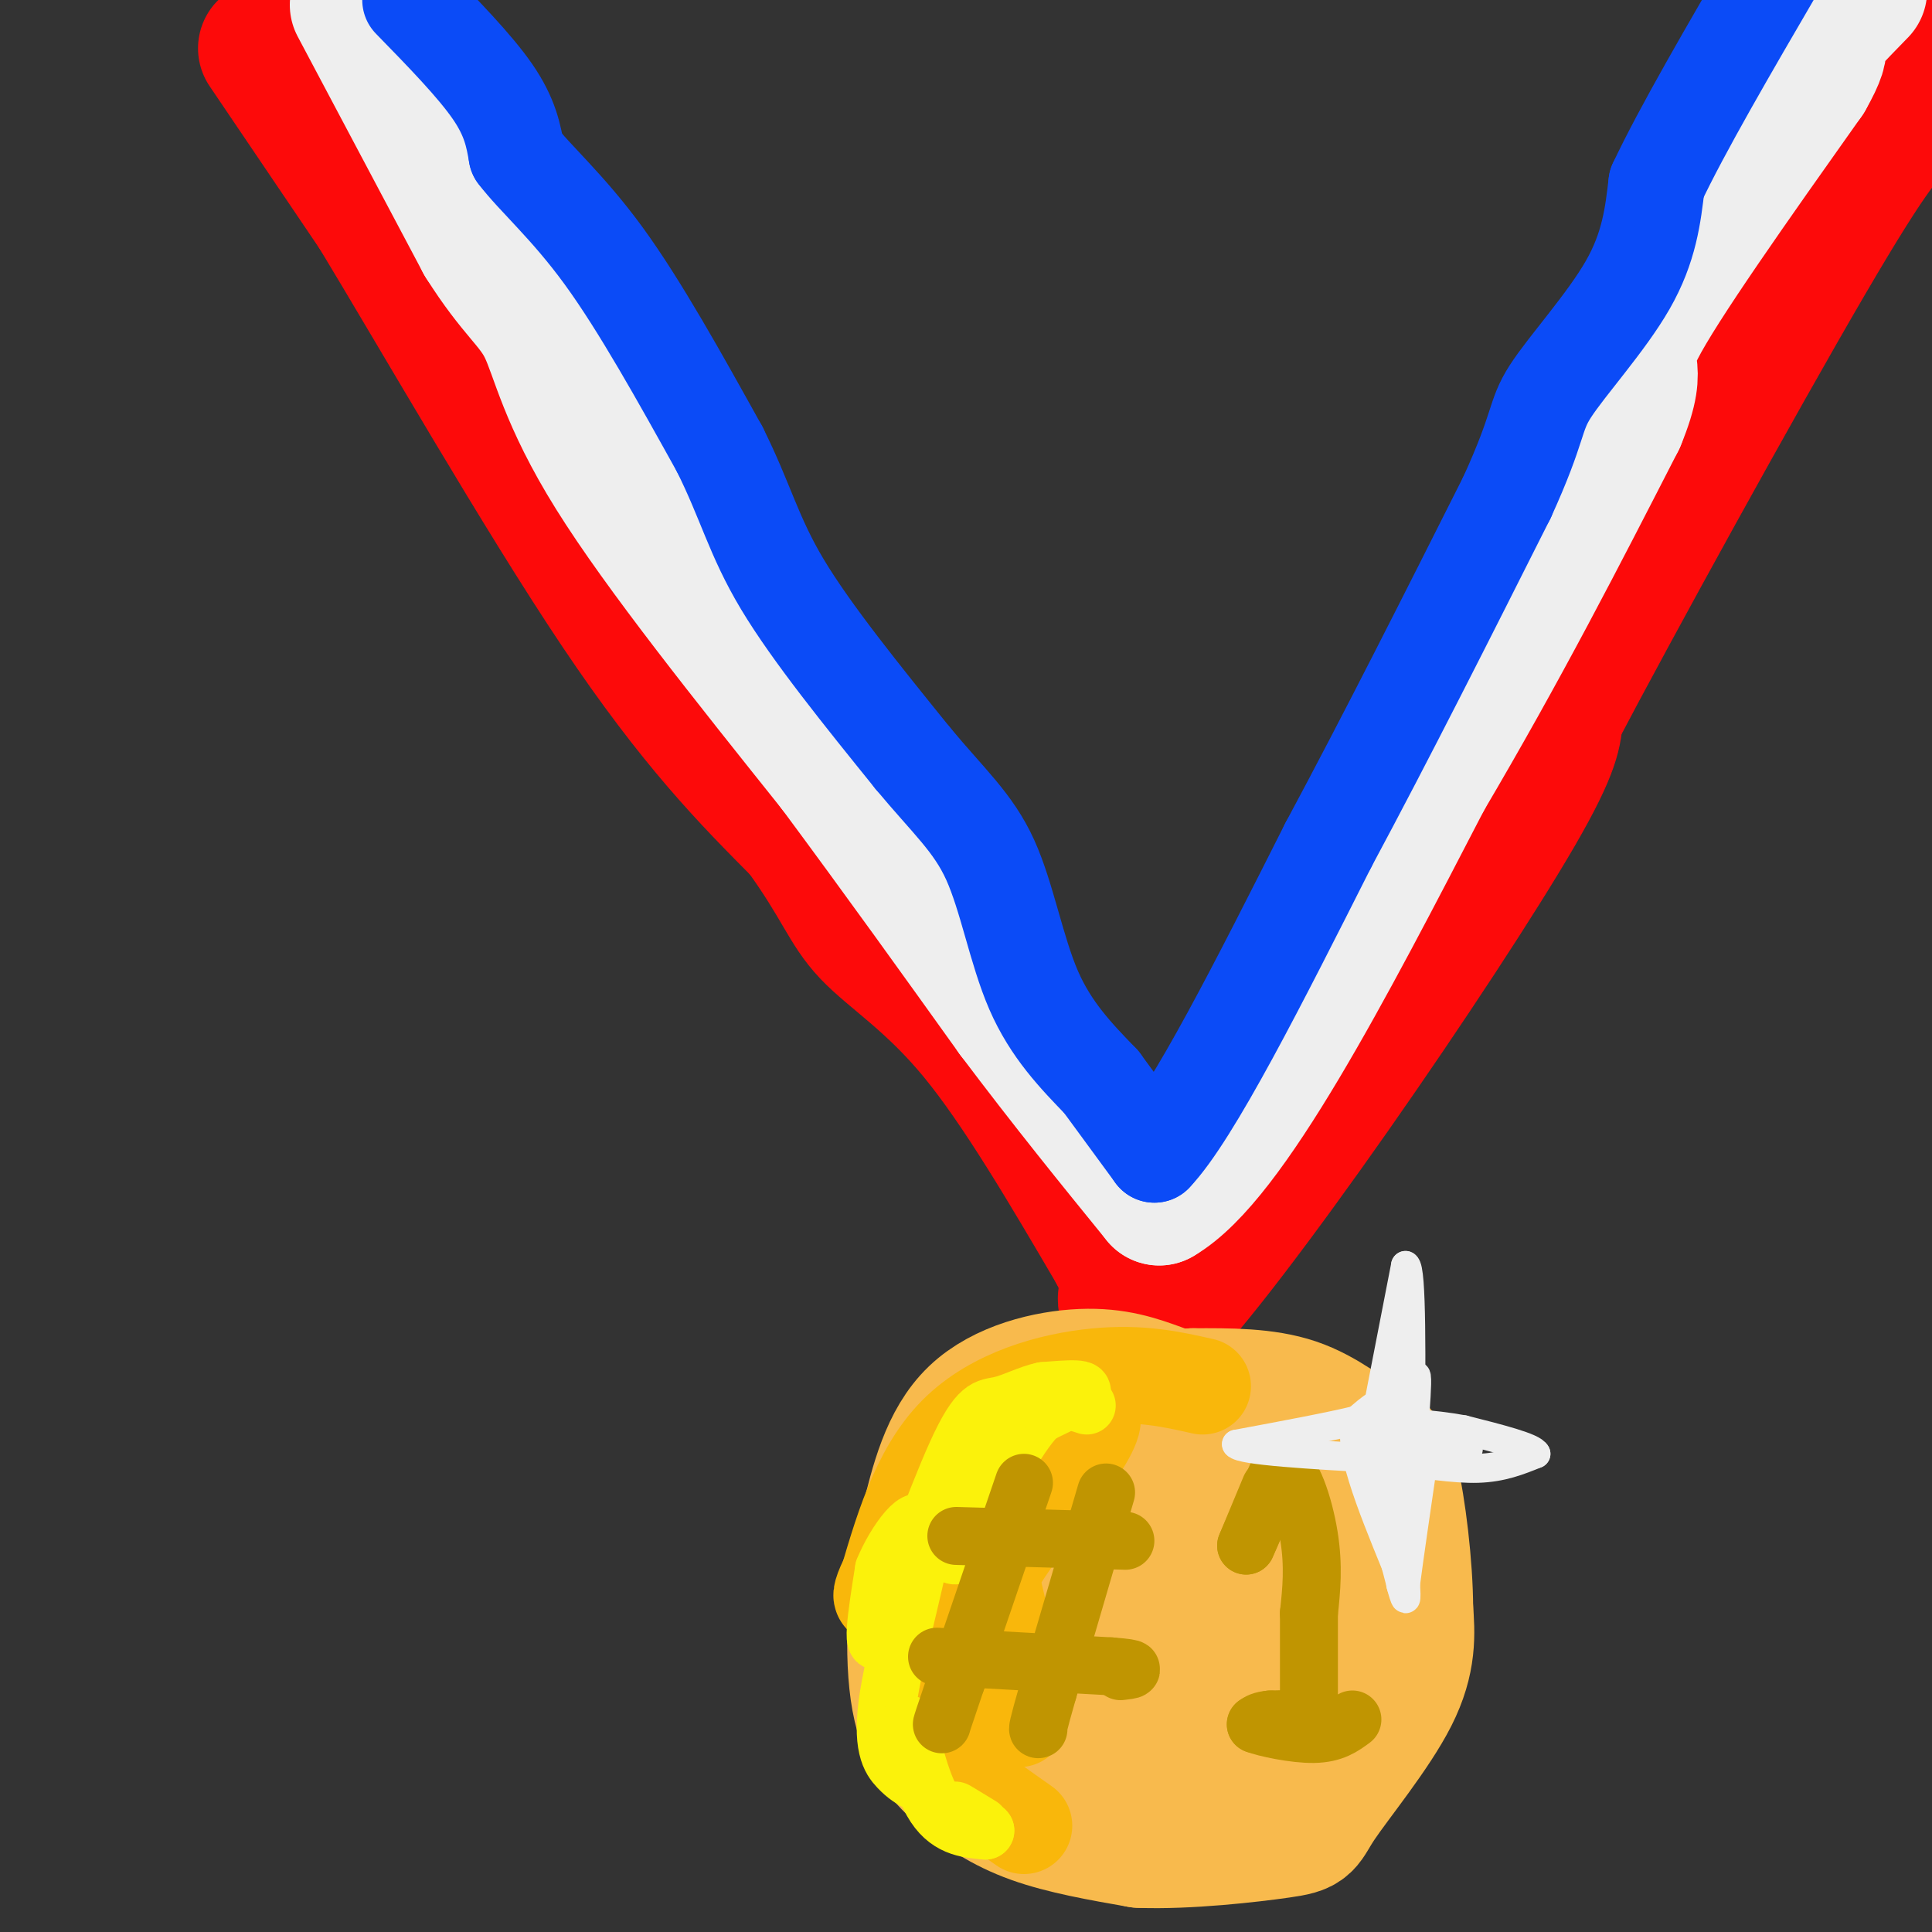
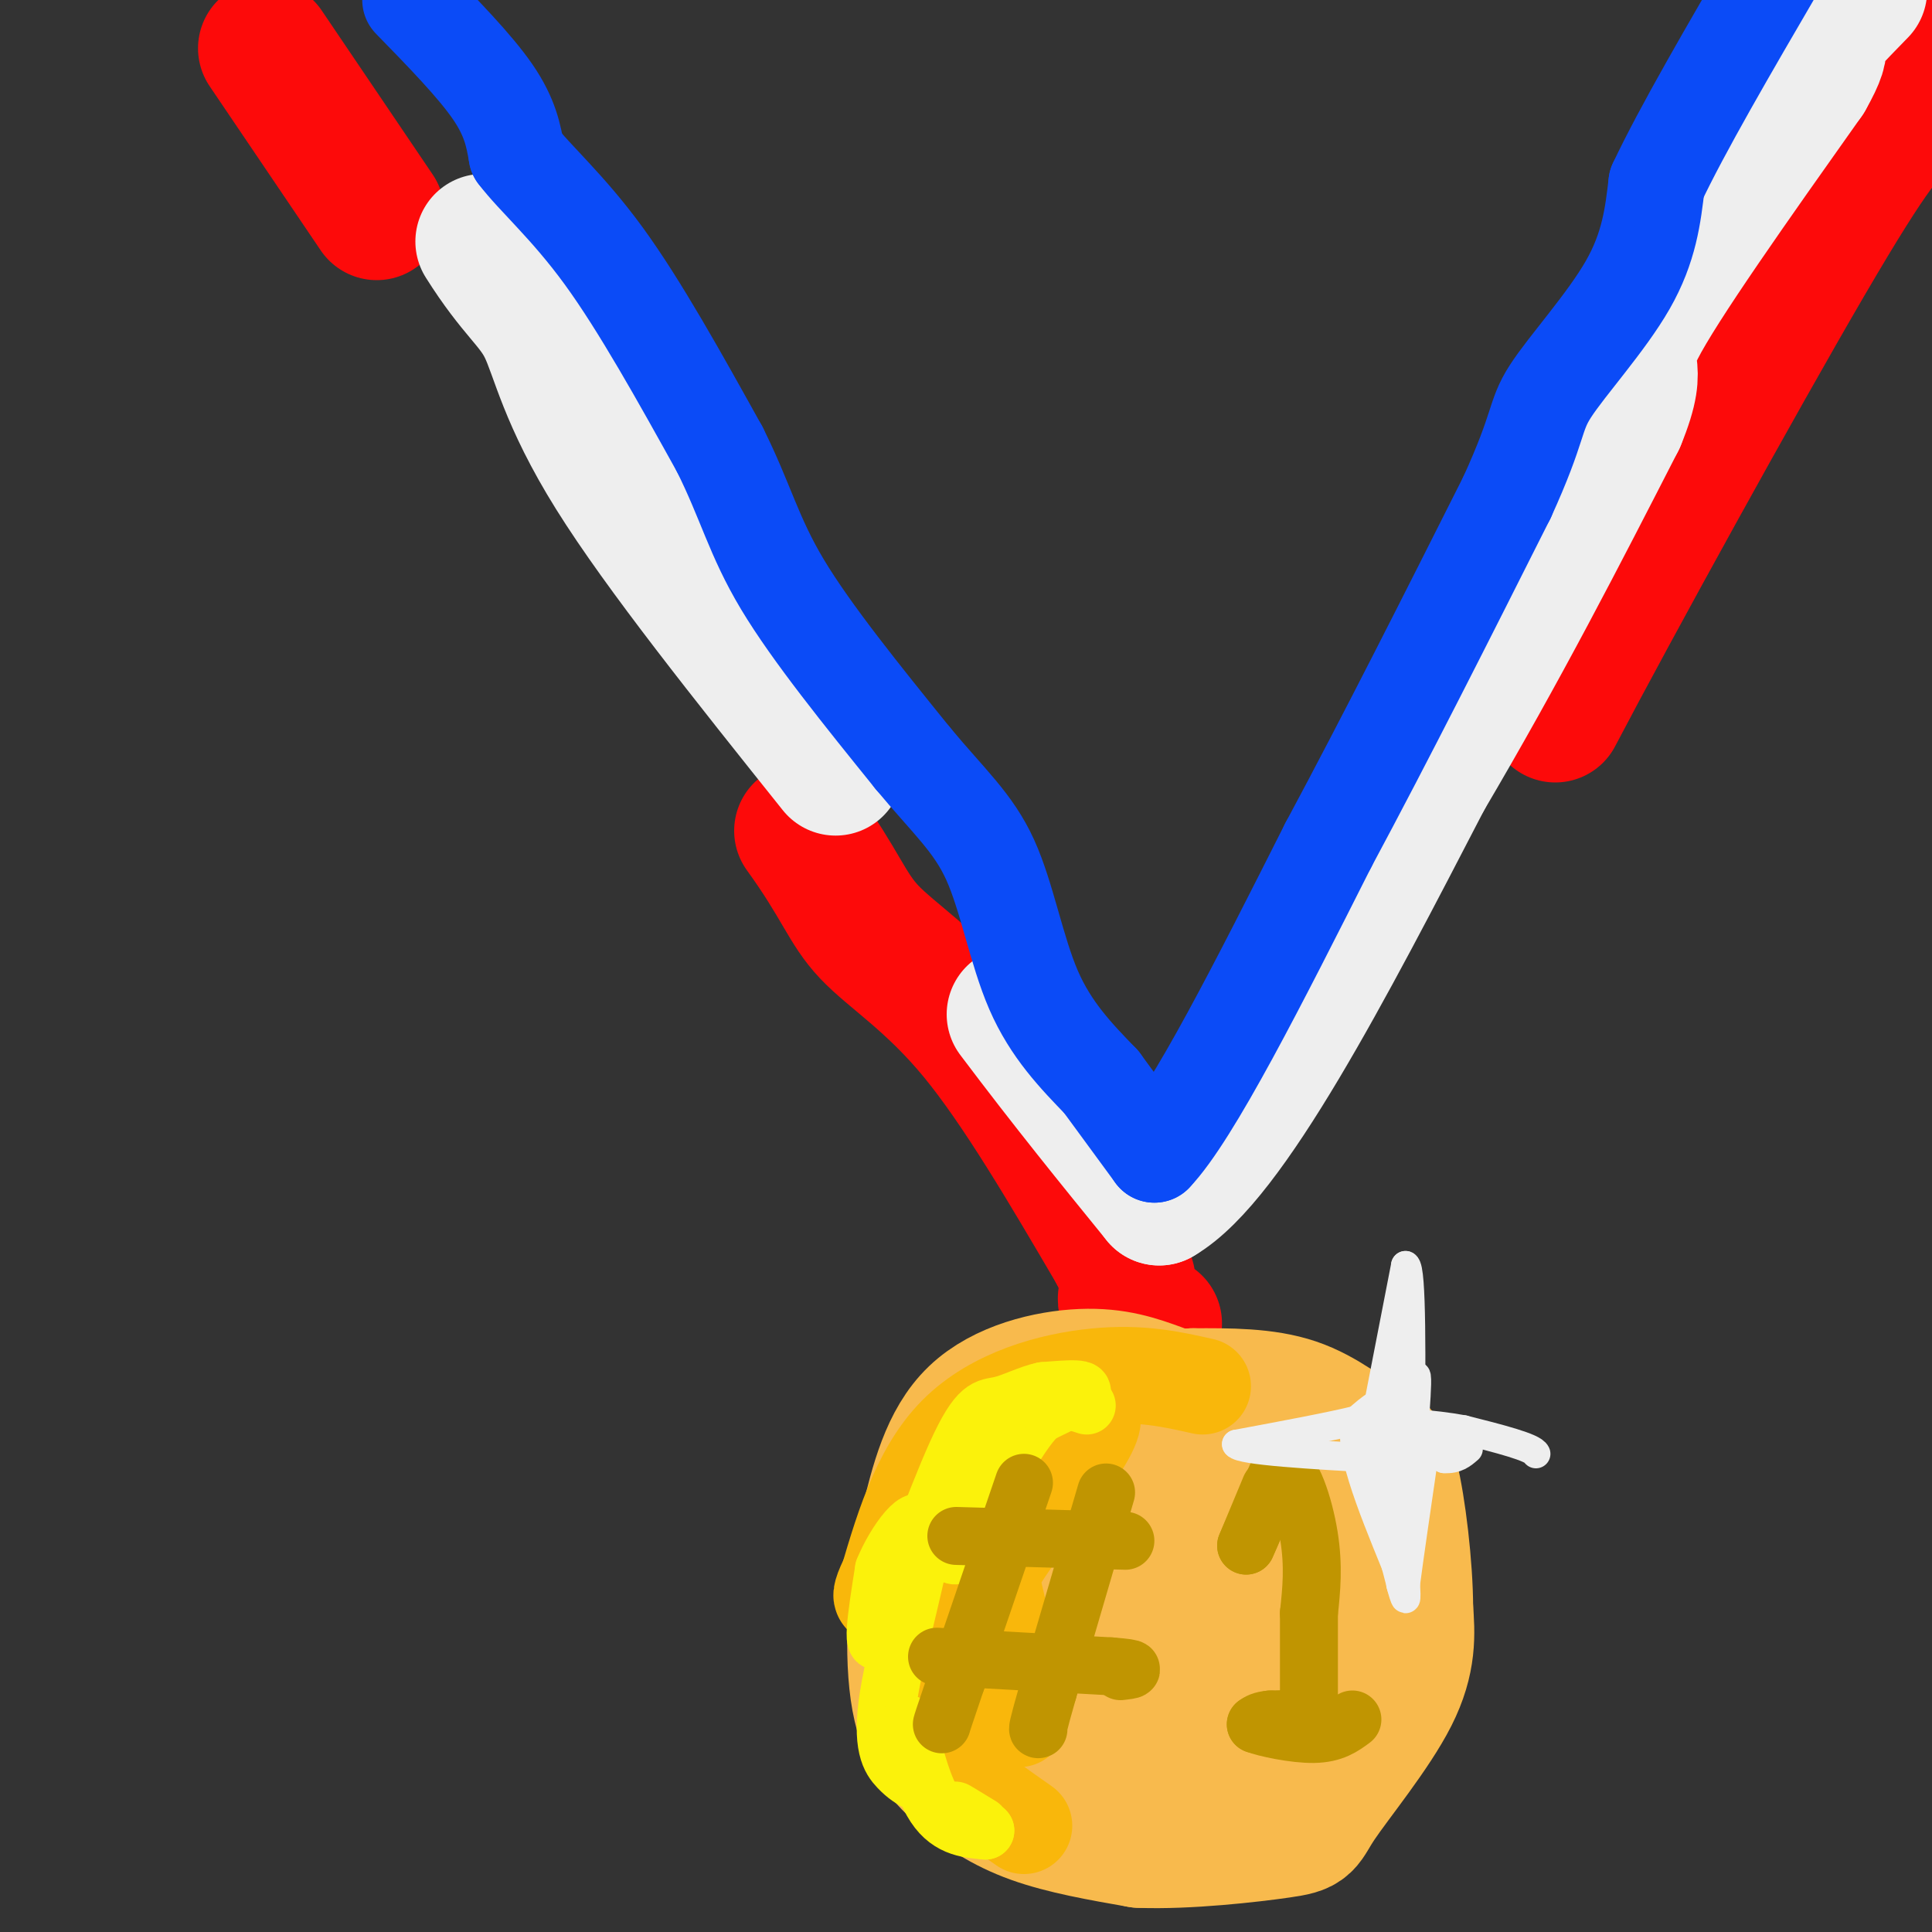
<svg xmlns="http://www.w3.org/2000/svg" viewBox="0 0 400 400" version="1.1">
  <rect x="0" y="0" width="400" height="400" fill="#333333" stroke="none" />
  <g fill="none" stroke="rgb(253,10,10)" stroke-width="28" stroke-linecap="round" stroke-linejoin="round">
    <path d="M55,10c0.000,0.000 23.000,34.000 23,34" />
-     <path d="M78,44c13.000,21.467 34.000,58.133 50,82c16.000,23.867 27.000,34.933 38,46" />
    <path d="M166,172c8.083,11.155 9.292,16.042 14,21c4.708,4.958 12.917,9.988 22,21c9.083,11.012 19.042,28.006 29,45" />
    <path d="M231,259c4.689,9.000 1.911,9.000 2,10c0.089,1.000 3.044,3.000 6,5" />
-     <path d="M239,274c7.131,-6.869 21.958,-26.542 37,-48c15.042,-21.458 30.298,-44.702 38,-58c7.702,-13.298 7.851,-16.649 8,-20" />
    <path d="M322,148c11.911,-22.711 37.689,-69.489 52,-94c14.311,-24.511 17.156,-26.756 20,-29" />
    <path d="M394,25c4.333,-7.500 5.167,-11.750 6,-16" />
  </g>
  <g fill="none" stroke="rgb(238,238,238)" stroke-width="28" stroke-linecap="round" stroke-linejoin="round">
-     <path d="M74,1c0.000,0.000 26.000,49.000 26,49" />
    <path d="M100,50c6.679,10.595 10.375,12.583 13,18c2.625,5.417 4.179,14.262 14,30c9.821,15.738 27.911,38.369 46,61" />
-     <path d="M173,159c13.833,18.667 25.417,34.833 37,51" />
    <path d="M210,210c11.167,14.833 20.583,26.417 30,38" />
    <path d="M240,248c14.167,-8.167 34.583,-47.583 55,-87" />
    <path d="M295,161c15.833,-26.833 27.917,-50.417 40,-74" />
    <path d="M335,87c5.556,-13.422 -0.556,-9.978 4,-19c4.556,-9.022 19.778,-30.511 35,-52" />
    <path d="M374,16c5.222,-9.156 0.778,-6.044 1,-7c0.222,-0.956 5.111,-5.978 10,-11" />
  </g>
  <g fill="none" stroke="rgb(11,75,247)" stroke-width="20" stroke-linecap="round" stroke-linejoin="round">
    <path d="M85,0c6.667,6.833 13.333,13.667 17,19c3.667,5.333 4.333,9.167 5,13" />
    <path d="M107,32c3.711,4.911 10.489,10.689 18,21c7.511,10.311 15.756,25.156 24,40" />
    <path d="M149,93c5.422,10.844 6.978,17.956 13,28c6.022,10.044 16.511,23.022 27,36" />
    <path d="M189,157c7.429,8.940 12.500,13.292 16,21c3.500,7.708 5.429,18.774 9,27c3.571,8.226 8.786,13.613 14,19" />
    <path d="M228,224c4.167,5.667 7.583,10.333 11,15" />
    <path d="M239,239c7.833,-8.167 21.917,-36.083 36,-64" />
    <path d="M275,175c12.167,-22.667 24.583,-47.333 37,-72" />
    <path d="M312,103c6.881,-15.060 5.583,-16.708 9,-22c3.417,-5.292 11.548,-14.226 16,-22c4.452,-7.774 5.226,-14.387 6,-21" />
    <path d="M343,38c5.167,-11.000 15.083,-28.000 25,-45" />
  </g>
  <g fill="none" stroke="rgb(248,186,77)" stroke-width="28" stroke-linecap="round" stroke-linejoin="round">
    <path d="M240,288c-4.533,-1.644 -9.067,-3.289 -16,-3c-6.933,0.289 -16.267,2.511 -22,8c-5.733,5.489 -7.867,14.244 -10,23" />
    <path d="M192,316c-2.376,10.356 -3.317,24.745 -2,34c1.317,9.255 4.893,13.376 9,17c4.107,3.624 8.745,6.750 15,9c6.255,2.250 14.128,3.625 22,5" />
    <path d="M236,381c9.716,0.391 23.006,-1.132 29,-2c5.994,-0.868 4.691,-1.080 8,-6c3.309,-4.920 11.231,-14.549 15,-22c3.769,-7.451 3.384,-12.726 3,-18" />
    <path d="M291,333c-0.008,-8.596 -1.528,-21.088 -3,-27c-1.472,-5.912 -2.896,-5.246 -6,-7c-3.104,-1.754 -7.887,-5.930 -14,-8c-6.113,-2.070 -13.557,-2.035 -21,-2" />
    <path d="M247,289c-7.394,0.649 -15.379,3.271 -22,7c-6.621,3.729 -11.878,8.567 -14,17c-2.122,8.433 -1.110,20.463 1,28c2.110,7.537 5.317,10.582 9,13c3.683,2.418 7.841,4.209 12,6" />
    <path d="M233,360c4.770,1.884 10.696,3.593 17,2c6.304,-1.593 12.988,-6.488 17,-9c4.012,-2.512 5.354,-2.643 7,-8c1.646,-5.357 3.597,-15.942 -1,-25c-4.597,-9.058 -15.742,-16.588 -24,-19c-8.258,-2.412 -13.629,0.294 -19,3" />
    <path d="M230,304c-5.969,3.844 -11.392,11.955 -15,20c-3.608,8.045 -5.400,16.024 0,21c5.400,4.976 17.991,6.951 25,1c7.009,-5.951 8.435,-19.826 9,-26c0.565,-6.174 0.270,-4.646 -1,-5c-1.270,-0.354 -3.516,-2.590 -6,-2c-2.484,0.590 -5.207,4.005 -8,9c-2.793,4.995 -5.655,11.570 -7,17c-1.345,5.430 -1.172,9.715 -1,14" />
    <path d="M226,353c1.379,3.096 5.327,3.836 7,6c1.673,2.164 1.069,5.752 10,-5c8.931,-10.752 27.395,-35.843 34,-46c6.605,-10.157 1.350,-5.381 -4,-4c-5.350,1.381 -10.795,-0.634 -15,0c-4.205,0.634 -7.170,3.918 -9,7c-1.830,3.082 -2.523,5.964 -3,11c-0.477,5.036 -0.736,12.226 0,16c0.736,3.774 2.467,4.131 3,1c0.533,-3.131 -0.134,-9.752 -3,-14c-2.866,-4.248 -7.933,-6.124 -13,-8" />
    <path d="M233,317c-2.200,-2.711 -1.200,-5.489 -2,-2c-0.800,3.489 -3.400,13.244 -6,23" />
  </g>
  <g fill="none" stroke="rgb(249,183,11)" stroke-width="20" stroke-linecap="round" stroke-linejoin="round">
    <path d="M249,287c-6.400,-1.444 -12.800,-2.889 -22,-2c-9.200,0.889 -21.200,4.111 -29,12c-7.800,7.889 -11.400,20.444 -15,33" />
    <path d="M183,330c-1.759,2.582 1.343,-7.463 12,-18c10.657,-10.537 28.869,-21.568 31,-19c2.131,2.568 -11.820,18.734 -18,28c-6.180,9.266 -4.590,11.633 -3,14" />
    <path d="M205,335c1.381,9.071 6.333,24.750 6,20c-0.333,-4.750 -5.952,-29.929 -9,-40c-3.048,-10.071 -3.524,-5.036 -4,0" />
    <path d="M198,315c-2.024,5.964 -5.083,20.875 -7,30c-1.917,9.125 -2.690,12.464 1,17c3.690,4.536 11.845,10.268 20,16" />
  </g>
  <g fill="none" stroke="rgb(251,242,11)" stroke-width="12" stroke-linecap="round" stroke-linejoin="round">
    <path d="M225,291c-3.250,-1.083 -6.500,-2.167 -11,3c-4.500,5.167 -10.250,16.583 -16,28" />
    <path d="M198,322c-2.905,0.857 -2.167,-11.000 4,-19c6.167,-8.000 17.762,-12.143 21,-14c3.238,-1.857 -1.881,-1.429 -7,-1" />
    <path d="M216,288c-2.815,0.550 -6.352,2.426 -9,3c-2.648,0.574 -4.405,-0.153 -9,10c-4.595,10.153 -12.027,31.187 -15,37c-2.973,5.813 -1.486,-3.593 0,-13" />
    <path d="M183,325c2.255,-5.654 7.893,-13.289 8,-8c0.107,5.289 -5.317,23.501 -7,34c-1.683,10.499 0.376,13.285 2,15c1.624,1.715 2.812,2.357 4,3" />
    <path d="M190,369c0.000,-3.131 -2.000,-12.458 -2,-12c0.000,0.458 2.000,10.702 5,16c3.000,5.298 7.000,5.649 11,6" />
    <path d="M204,379c0.156,-0.089 -4.956,-3.311 -6,-4c-1.044,-0.689 1.978,1.156 5,3" />
  </g>
  <g fill="none" stroke="rgb(192,149,1)" stroke-width="12" stroke-linecap="round" stroke-linejoin="round">
    <path d="M212,307c0.000,0.000 -14.000,41.000 -14,41" />
    <path d="M198,348c-2.833,8.333 -2.917,8.667 -3,9" />
    <path d="M229,309c0.000,0.000 -12.000,41.000 -12,41" />
    <path d="M217,350c-2.333,8.167 -2.167,8.083 -2,8" />
    <path d="M198,318c0.000,0.000 35.000,1.000 35,1" />
    <path d="M194,343c0.000,0.000 36.000,2.000 36,2" />
    <path d="M230,345c6.333,0.500 4.167,0.750 2,1" />
    <path d="M263,308c0.000,0.000 -5.000,12.000 -5,12" />
    <path d="M258,320c0.333,-0.667 3.667,-8.333 7,-16" />
    <path d="M265,304c2.422,-0.089 4.978,7.689 6,14c1.022,6.311 0.511,11.156 0,16" />
    <path d="M271,334c0.000,5.833 0.000,12.417 0,19" />
    <path d="M271,353c0.356,3.622 1.244,3.178 0,3c-1.244,-0.178 -4.622,-0.089 -8,0" />
    <path d="M263,356c-1.833,0.167 -2.417,0.583 -3,1" />
    <path d="M260,357c1.844,0.733 7.956,2.067 12,2c4.044,-0.067 6.022,-1.533 8,-3" />
  </g>
  <g fill="none" stroke="rgb(238,238,238)" stroke-width="6" stroke-linecap="round" stroke-linejoin="round">
    <path d="M284,298c0.000,0.000 7.000,-36.000 7,-36" />
    <path d="M291,262c1.333,0.500 1.167,19.750 1,39" />
    <path d="M292,301c0.111,7.267 -0.111,5.933 0,3c0.111,-2.933 0.556,-7.467 1,-12" />
    <path d="M293,292c0.289,-4.044 0.511,-8.156 0,-7c-0.511,1.156 -1.756,7.578 -3,14" />
    <path d="M290,299c-0.600,0.267 -0.600,-6.067 -2,-8c-1.400,-1.933 -4.200,0.533 -7,3" />
    <path d="M281,294c-5.333,1.333 -15.167,3.167 -25,5" />
    <path d="M256,299c0.833,1.333 15.417,2.167 30,3" />
-     <path d="M286,302c8.578,1.044 15.022,2.156 20,2c4.978,-0.156 8.489,-1.578 12,-3" />
    <path d="M318,301c-0.500,-1.333 -7.750,-3.167 -15,-5" />
    <path d="M303,296c-6.167,-1.167 -14.083,-1.583 -22,-2" />
    <path d="M281,294c-2.333,4.667 2.833,17.333 8,30" />
    <path d="M289,324c1.500,5.667 1.250,4.833 1,4" />
    <path d="M290,328c0.378,1.422 0.822,2.978 1,3c0.178,0.022 0.089,-1.489 0,-3" />
    <path d="M291,328c0.667,-5.167 2.333,-16.583 4,-28" />
    <path d="M295,300c-0.133,-0.044 -2.467,13.844 -4,18c-1.533,4.156 -2.267,-1.422 -3,-7" />
    <path d="M288,311c-0.511,-2.867 -0.289,-6.533 0,-7c0.289,-0.467 0.644,2.267 1,5" />
    <path d="M289,309c1.444,-1.267 4.556,-6.933 7,-9c2.444,-2.067 4.222,-0.533 6,1" />
    <path d="M302,301c-2.000,0.000 -10.000,-0.500 -18,-1" />
    <path d="M289,275c0.000,0.000 -1.000,16.000 -1,16" />
    <path d="M288,291c-0.333,6.500 -0.667,14.750 -1,23" />
    <path d="M287,314c-0.200,4.378 -0.200,3.822 0,3c0.200,-0.822 0.600,-1.911 1,-3" />
    <path d="M288,314c-0.067,-3.933 -0.733,-12.267 1,-15c1.733,-2.733 5.867,0.133 10,3" />
    <path d="M299,302c2.500,0.167 3.750,-0.917 5,-2" />
  </g>
</svg>